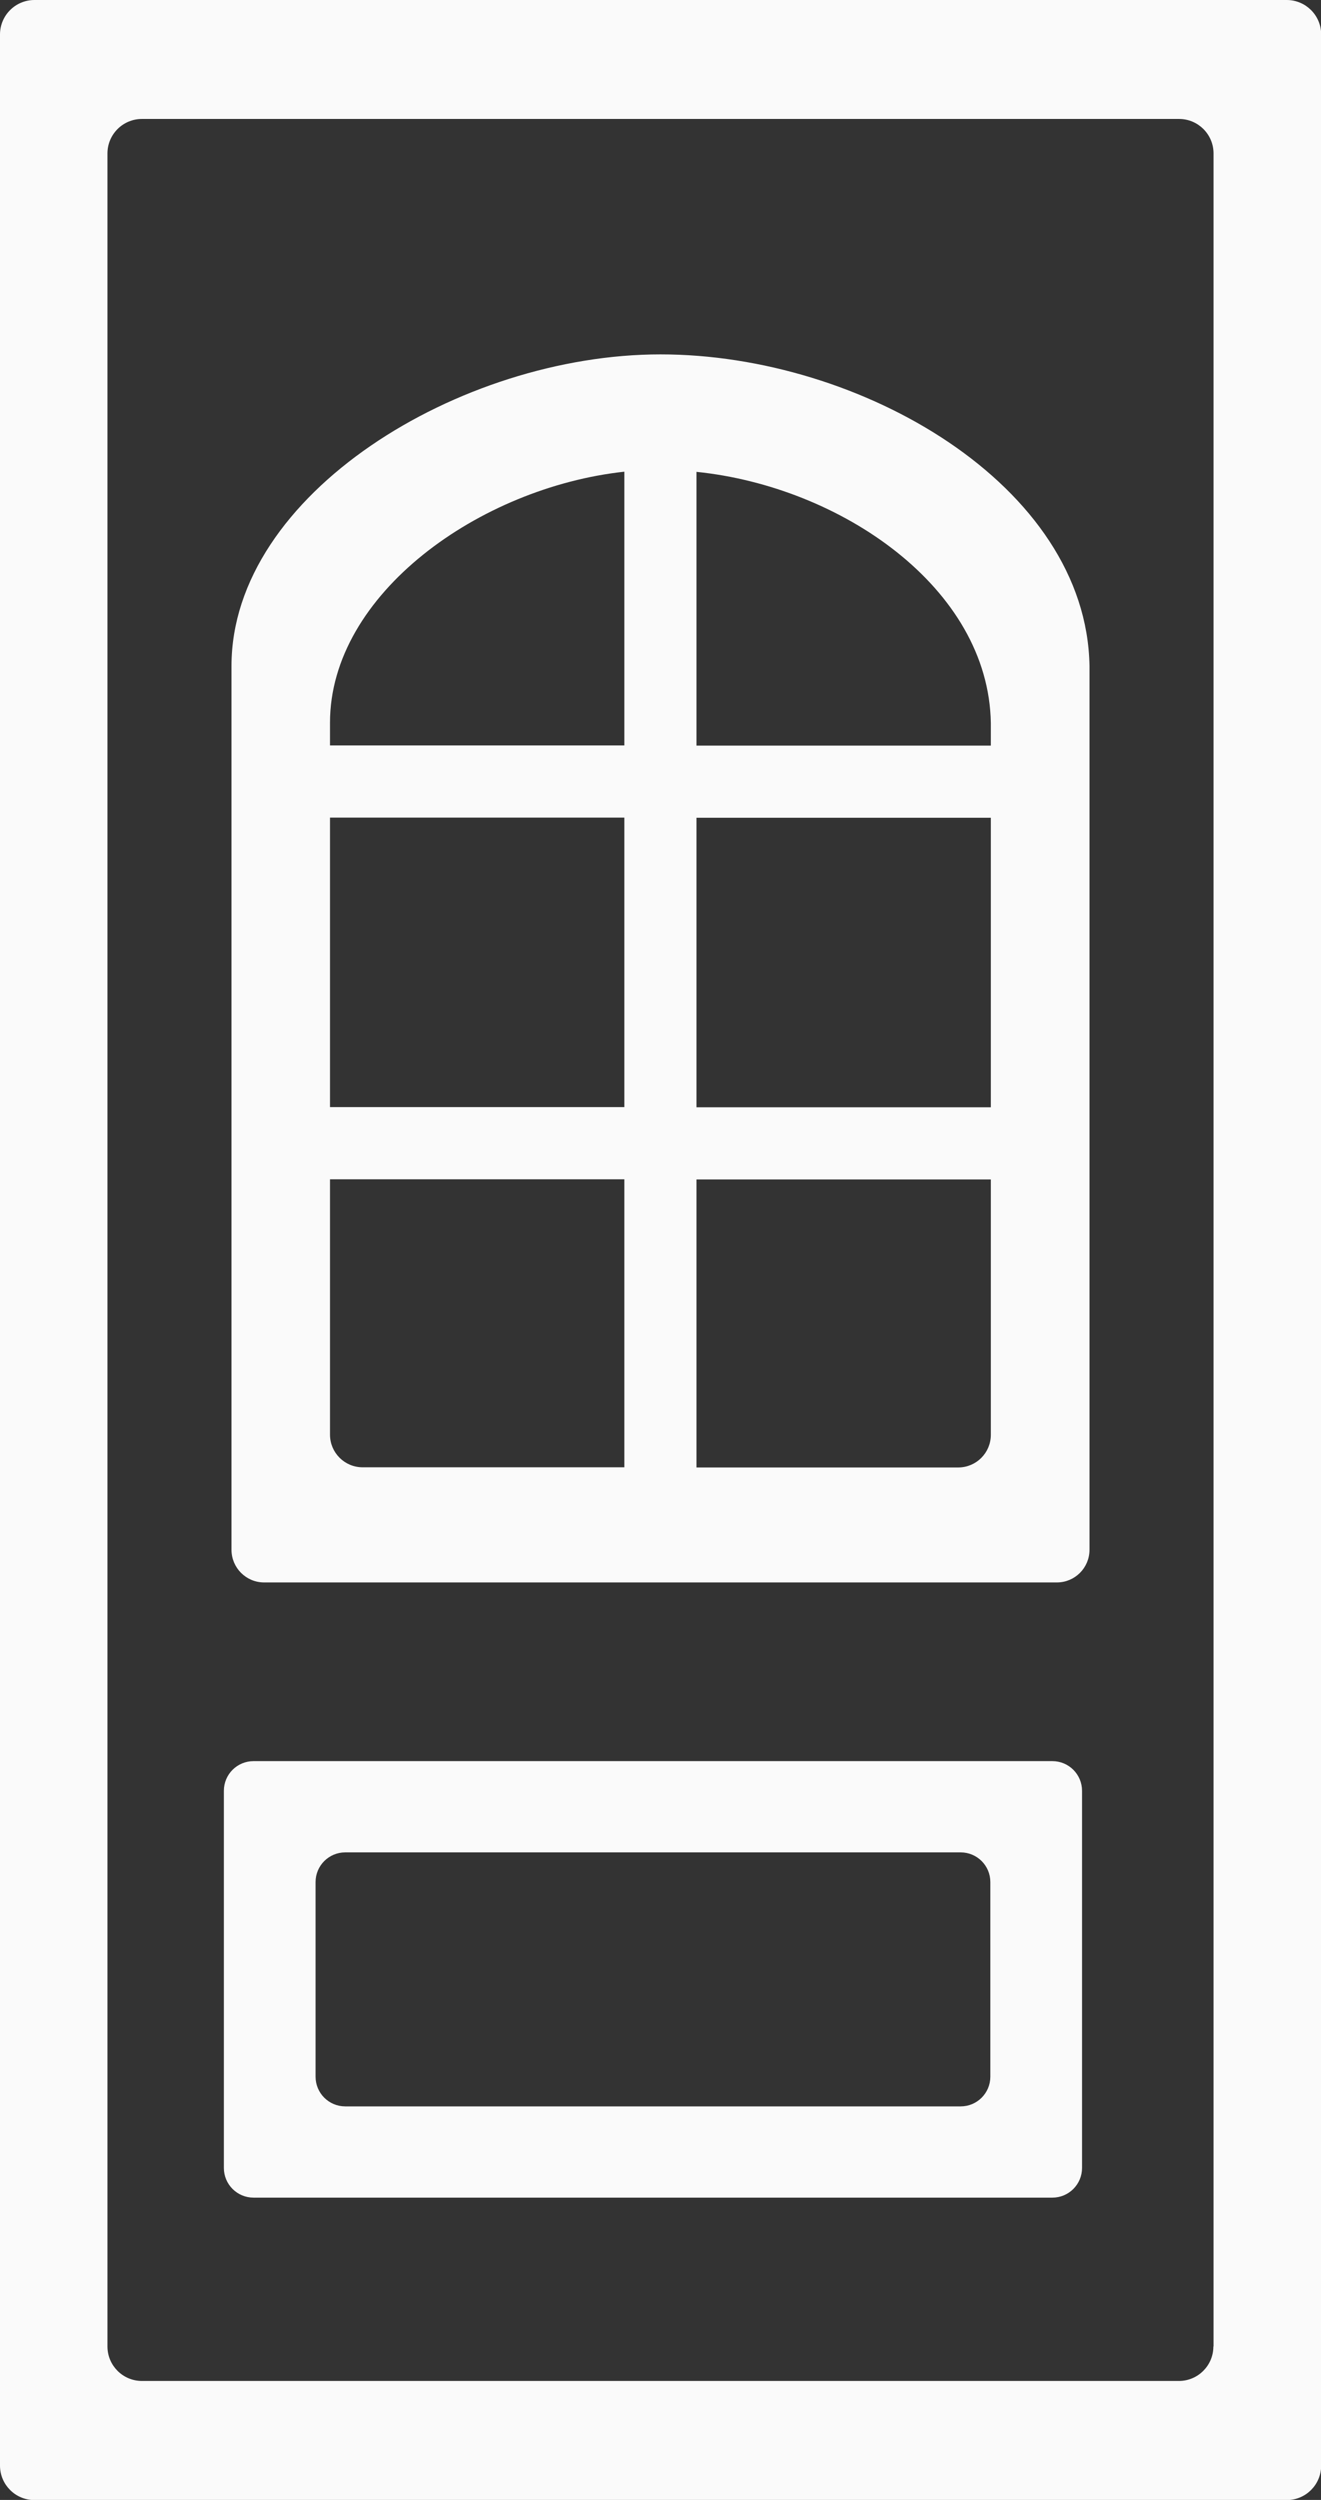
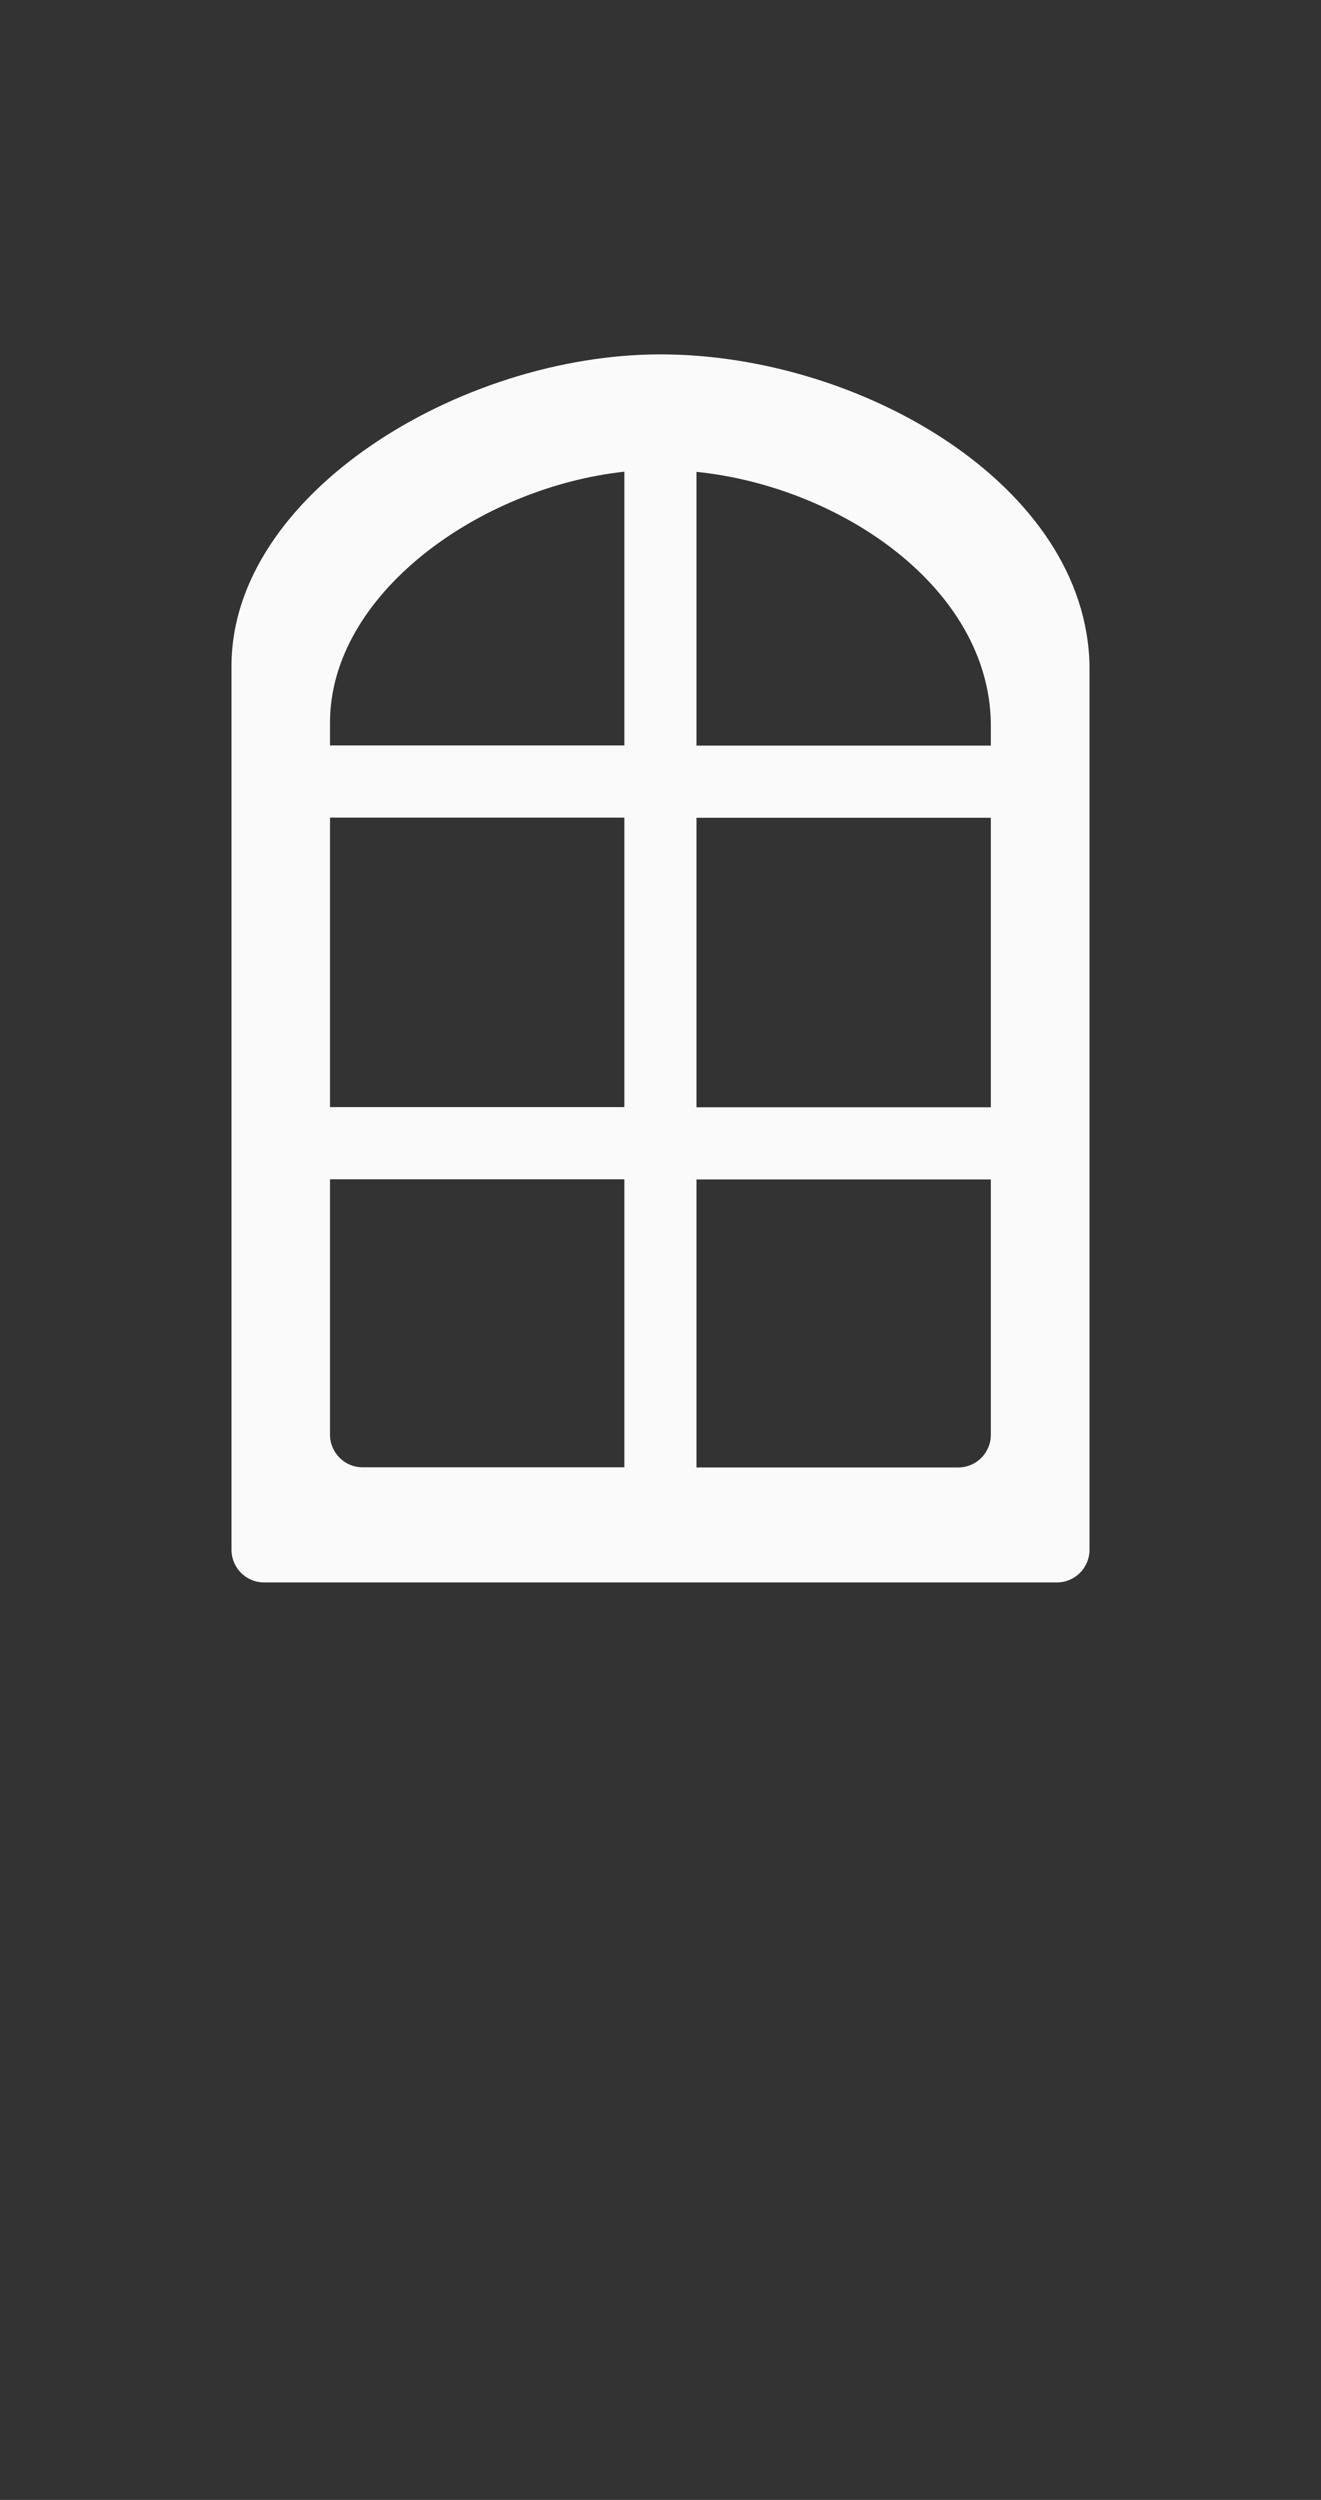
<svg xmlns="http://www.w3.org/2000/svg" id="Warstwa_2" viewBox="0 0 79.66 150.68">
  <rect x="0" y="0" width="79.66" height="150.68" fill="#333333" stroke="none" />
  <defs>
    <style>.cls-1{fill:#fafafa;}</style>
  </defs>
  <g id="Warstwa_1-2">
-     <path class="cls-1" d="m77.58,0H2.08C.93,0,0,.93,0,2.08v146.53c0,1.15.93,2.08,2.08,2.08h75.51c1.15,0,2.08-.93,2.08-2.08V2.08c0-1.15-.93-2.08-2.08-2.08Zm-4.41,141.43c0,1.15-.93,2.08-2.08,2.08H8.56c-1.15,0-2.08-.93-2.08-2.08V9.25c0-1.15.93-2.08,2.08-2.08h62.54c1.15,0,2.08.93,2.08,2.08v132.18Z" />
    <path class="cls-1" d="m39.83,21.36c-12.08,0-25.87,8.41-25.87,18.78v53.27c0,1.09.88,1.97,1.97,1.97h47.8c1.09,0,1.97-.88,1.97-1.97v-53.27c-.18-10.88-13.79-18.78-25.87-18.78Zm-2.18,67.08h-15.78c-1.09,0-1.97-.88-1.97-1.97v-15.39h17.75v17.36Zm0-21.71h-17.75v-17.45h17.75v17.45Zm0-21.8h-17.75v-1.37c0-7.77,9.04-14.18,17.75-15.13v16.5Zm22.1,41.55c0,1.09-.88,1.97-1.97,1.97h-15.78v-17.36h17.75v15.39Zm0-19.74h-17.75v-17.45h17.75v17.45Zm0-21.8h-17.75v-16.5c8.69.89,17.62,6.98,17.75,15.14v1.37Z" />
-     <path class="cls-1" d="m63.46,106.15H15.29c-.99,0-1.79.8-1.79,1.79v22.73c0,.99.8,1.79,1.79,1.79h48.17c.99,0,1.79-.8,1.79-1.79v-22.73c0-.99-.8-1.79-1.79-1.79Zm-3.74,19.02c0,.99-.8,1.79-1.79,1.79H20.82c-.99,0-1.79-.8-1.79-1.79v-11.73c0-.99.8-1.79,1.79-1.79h37.11c.99,0,1.79.8,1.79,1.79v11.73Z" />
  </g>
</svg>